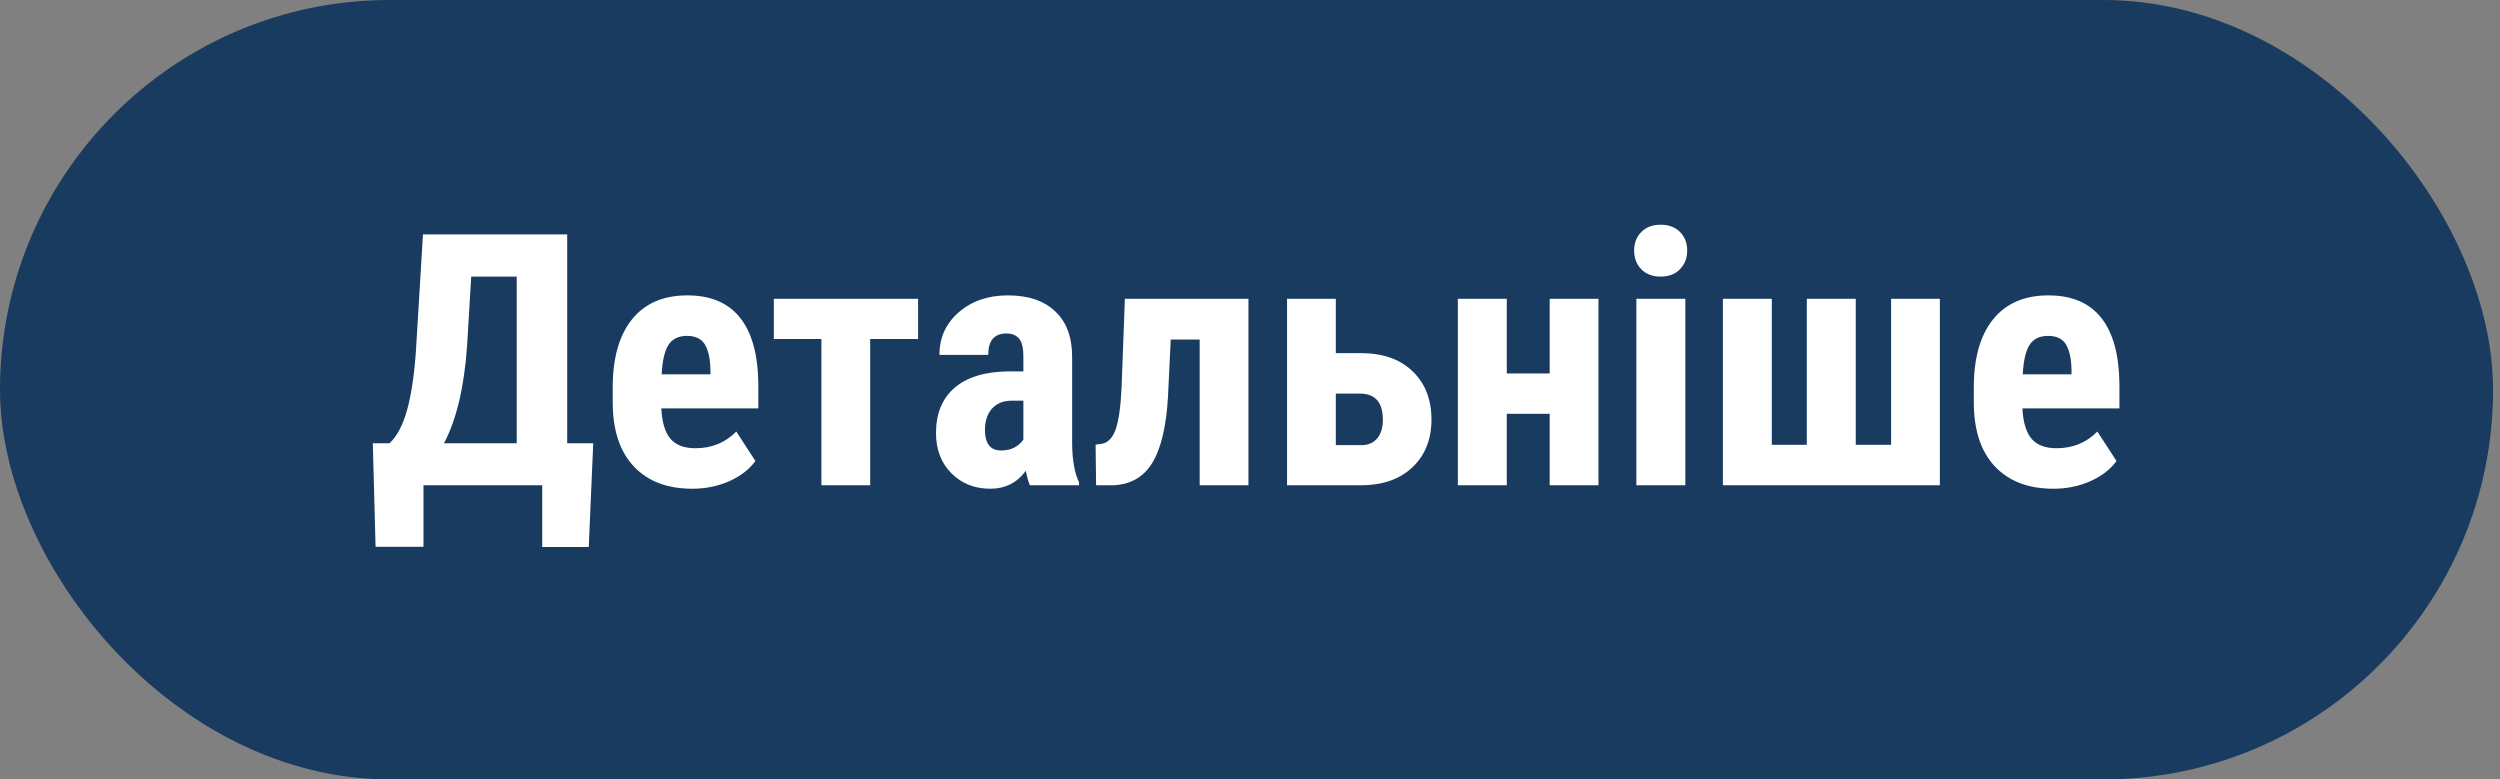
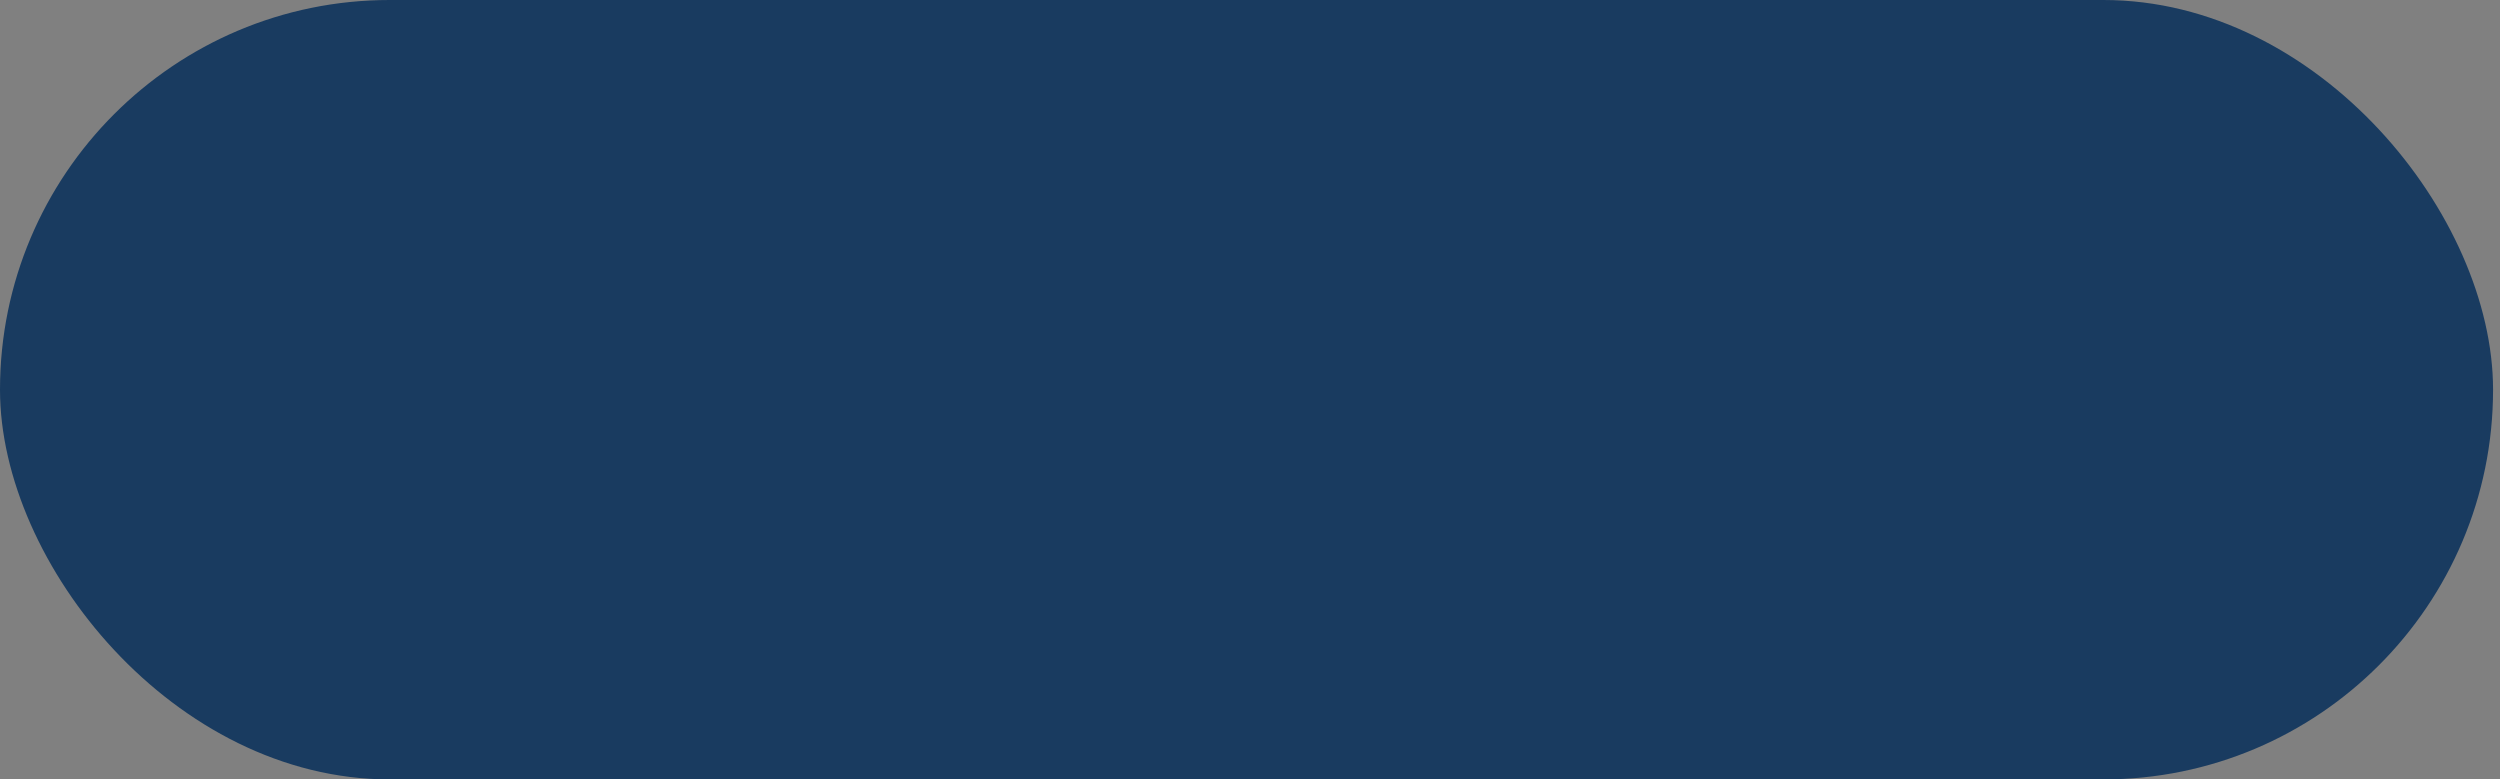
<svg xmlns="http://www.w3.org/2000/svg" width="170" height="53" viewBox="0 0 170 53" fill="none">
  <rect x="0" y="0" width="170" height="53" fill="#808080" stroke="none" />
  <rect width="169.528" height="53" rx="26.5" fill="#193B60" />
-   <path d="M40.035 37.195H36.871V33H28.797V37.184H25.539L25.352 30.141H26.488C26.988 29.68 27.383 28.938 27.672 27.914C27.961 26.891 28.164 25.551 28.281 23.895L28.762 15.938H38.57V30.141H40.34L40.035 37.195ZM30.191 30.141H35.137V18.809H32.043L31.762 23.508C31.566 26.328 31.043 28.539 30.191 30.141ZM47.078 33.234C45.375 33.234 44.047 32.727 43.094 31.711C42.141 30.695 41.664 29.242 41.664 27.352V26.344C41.664 24.344 42.102 22.801 42.977 21.715C43.852 20.629 45.105 20.086 46.738 20.086C48.332 20.086 49.531 20.598 50.336 21.621C51.141 22.637 51.551 24.145 51.566 26.145V27.773H44.969C45.016 28.711 45.223 29.398 45.59 29.836C45.957 30.266 46.523 30.48 47.289 30.48C48.398 30.48 49.324 30.102 50.066 29.344L51.367 31.348C50.961 31.91 50.371 32.367 49.598 32.719C48.824 33.062 47.984 33.234 47.078 33.234ZM44.992 25.453H48.309V25.148C48.293 24.391 48.168 23.816 47.934 23.426C47.699 23.035 47.293 22.84 46.715 22.84C46.137 22.84 45.715 23.047 45.449 23.461C45.191 23.875 45.039 24.539 44.992 25.453ZM62.43 23.051H59.172V33H55.855V23.051H52.621V20.32H62.43V23.051ZM70.035 33C69.941 32.805 69.848 32.477 69.754 32.016C69.16 32.828 68.356 33.234 67.34 33.234C66.277 33.234 65.394 32.883 64.691 32.18C63.996 31.477 63.648 30.566 63.648 29.449C63.648 28.121 64.07 27.094 64.914 26.367C65.766 25.641 66.988 25.27 68.582 25.254H69.59V24.234C69.59 23.664 69.492 23.262 69.297 23.027C69.102 22.793 68.816 22.676 68.441 22.676C67.613 22.676 67.199 23.16 67.199 24.129H63.883C63.883 22.957 64.32 21.992 65.195 21.234C66.078 20.469 67.191 20.086 68.535 20.086C69.926 20.086 71 20.449 71.758 21.176C72.523 21.895 72.906 22.926 72.906 24.27V30.234C72.922 31.328 73.078 32.184 73.375 32.801V33H70.035ZM68.078 30.633C68.445 30.633 68.758 30.559 69.016 30.41C69.273 30.262 69.465 30.086 69.59 29.883V27.246H68.793C68.231 27.246 67.785 27.426 67.457 27.785C67.137 28.145 66.977 28.625 66.977 29.227C66.977 30.164 67.344 30.633 68.078 30.633ZM84.894 20.32V33H81.578V23.086H79.609L79.422 27C79.305 29.031 78.941 30.535 78.332 31.512C77.723 32.48 76.816 32.977 75.613 33H74.535L74.5 30.234L74.875 30.188C75.32 30.125 75.648 29.801 75.859 29.215C76.07 28.629 76.207 27.668 76.269 26.332L76.492 20.32H84.894ZM90.836 24.012H92.535C94.027 24.012 95.199 24.422 96.051 25.242C96.91 26.062 97.34 27.16 97.34 28.535C97.34 29.879 96.906 30.961 96.039 31.781C95.18 32.594 94.008 33 92.523 33H87.519V20.32H90.836V24.012ZM90.836 26.766V30.27H92.57C93.031 30.27 93.391 30.117 93.648 29.812C93.906 29.508 94.035 29.086 94.035 28.547C94.035 27.359 93.516 26.766 92.477 26.766H90.836ZM108.695 33H105.379V28.137H102.461V33H99.133V20.32H102.461V25.395H105.379V20.32H108.695V33ZM114.602 33H111.273V20.32H114.602V33ZM111.121 17.039C111.121 16.523 111.285 16.102 111.613 15.773C111.941 15.445 112.379 15.281 112.926 15.281C113.473 15.281 113.91 15.445 114.238 15.773C114.566 16.102 114.73 16.523 114.73 17.039C114.73 17.547 114.566 17.969 114.238 18.305C113.918 18.641 113.48 18.809 112.926 18.809C112.371 18.809 111.93 18.641 111.602 18.305C111.281 17.969 111.121 17.547 111.121 17.039ZM120.484 20.32V30.246H122.863V20.32H126.191V30.246H128.594V20.32H131.91V33H117.156V20.32H120.484ZM139.633 33.234C137.93 33.234 136.602 32.727 135.648 31.711C134.695 30.695 134.219 29.242 134.219 27.352V26.344C134.219 24.344 134.656 22.801 135.531 21.715C136.406 20.629 137.66 20.086 139.293 20.086C140.887 20.086 142.086 20.598 142.891 21.621C143.695 22.637 144.105 24.145 144.121 26.145V27.773H137.523C137.57 28.711 137.777 29.398 138.145 29.836C138.512 30.266 139.078 30.48 139.844 30.48C140.953 30.48 141.879 30.102 142.621 29.344L143.922 31.348C143.516 31.91 142.926 32.367 142.152 32.719C141.379 33.062 140.539 33.234 139.633 33.234ZM137.547 25.453H140.863V25.148C140.848 24.391 140.723 23.816 140.488 23.426C140.254 23.035 139.848 22.84 139.27 22.84C138.691 22.84 138.27 23.047 138.004 23.461C137.746 23.875 137.594 24.539 137.547 25.453Z" fill="white" />
</svg>